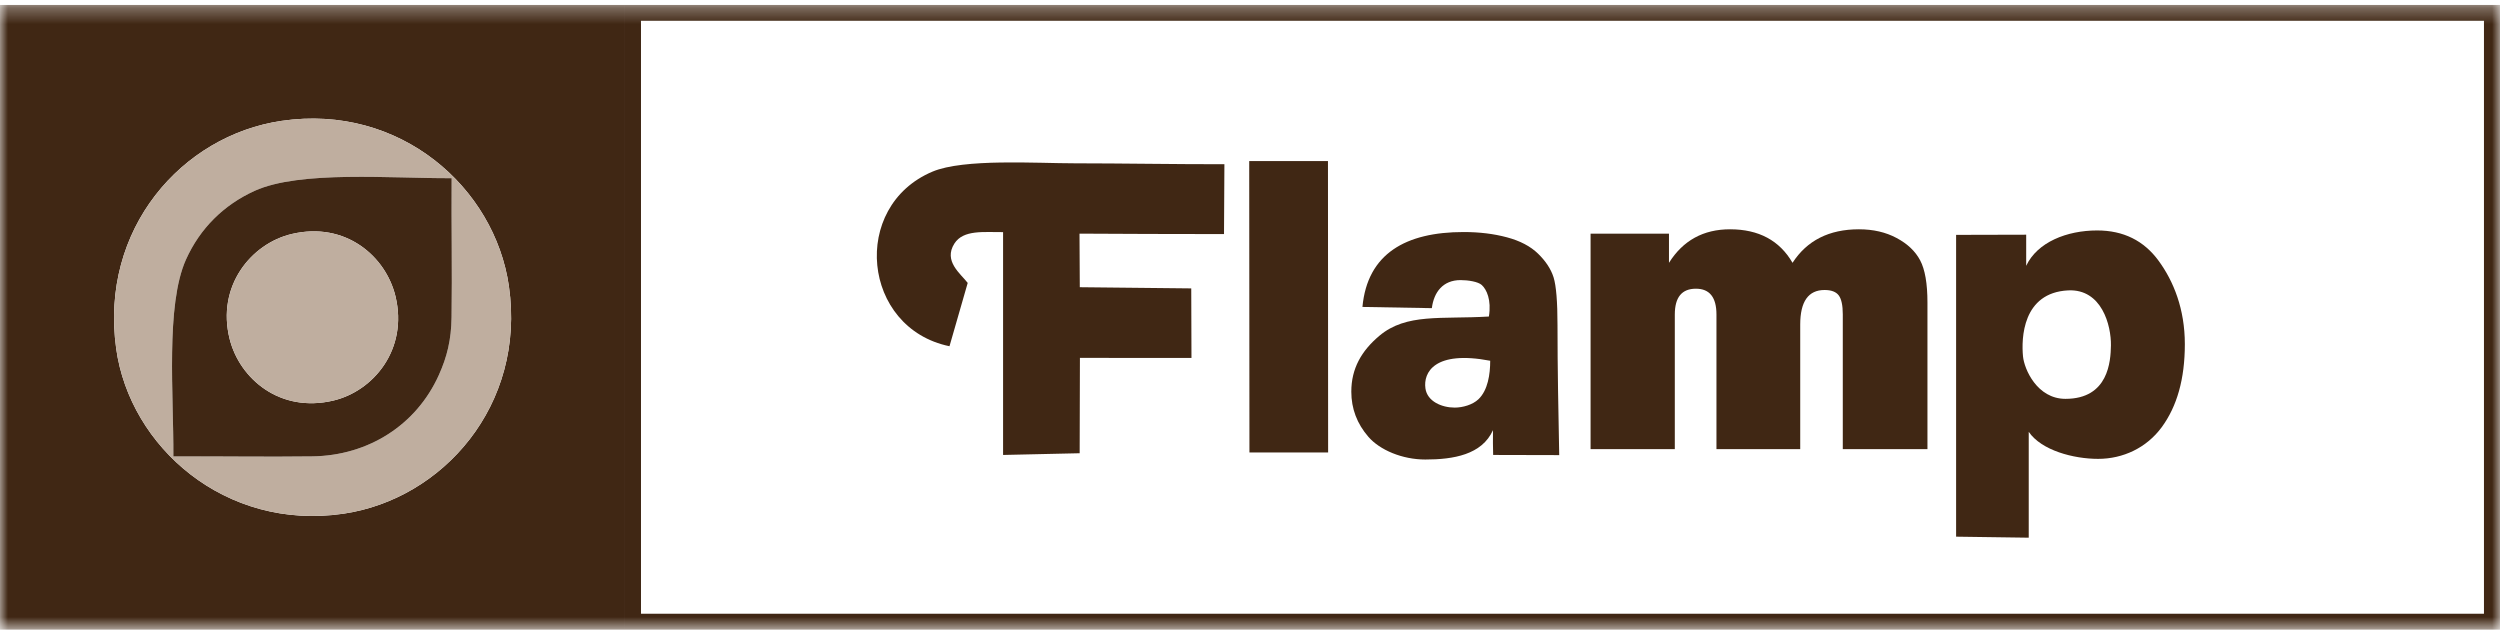
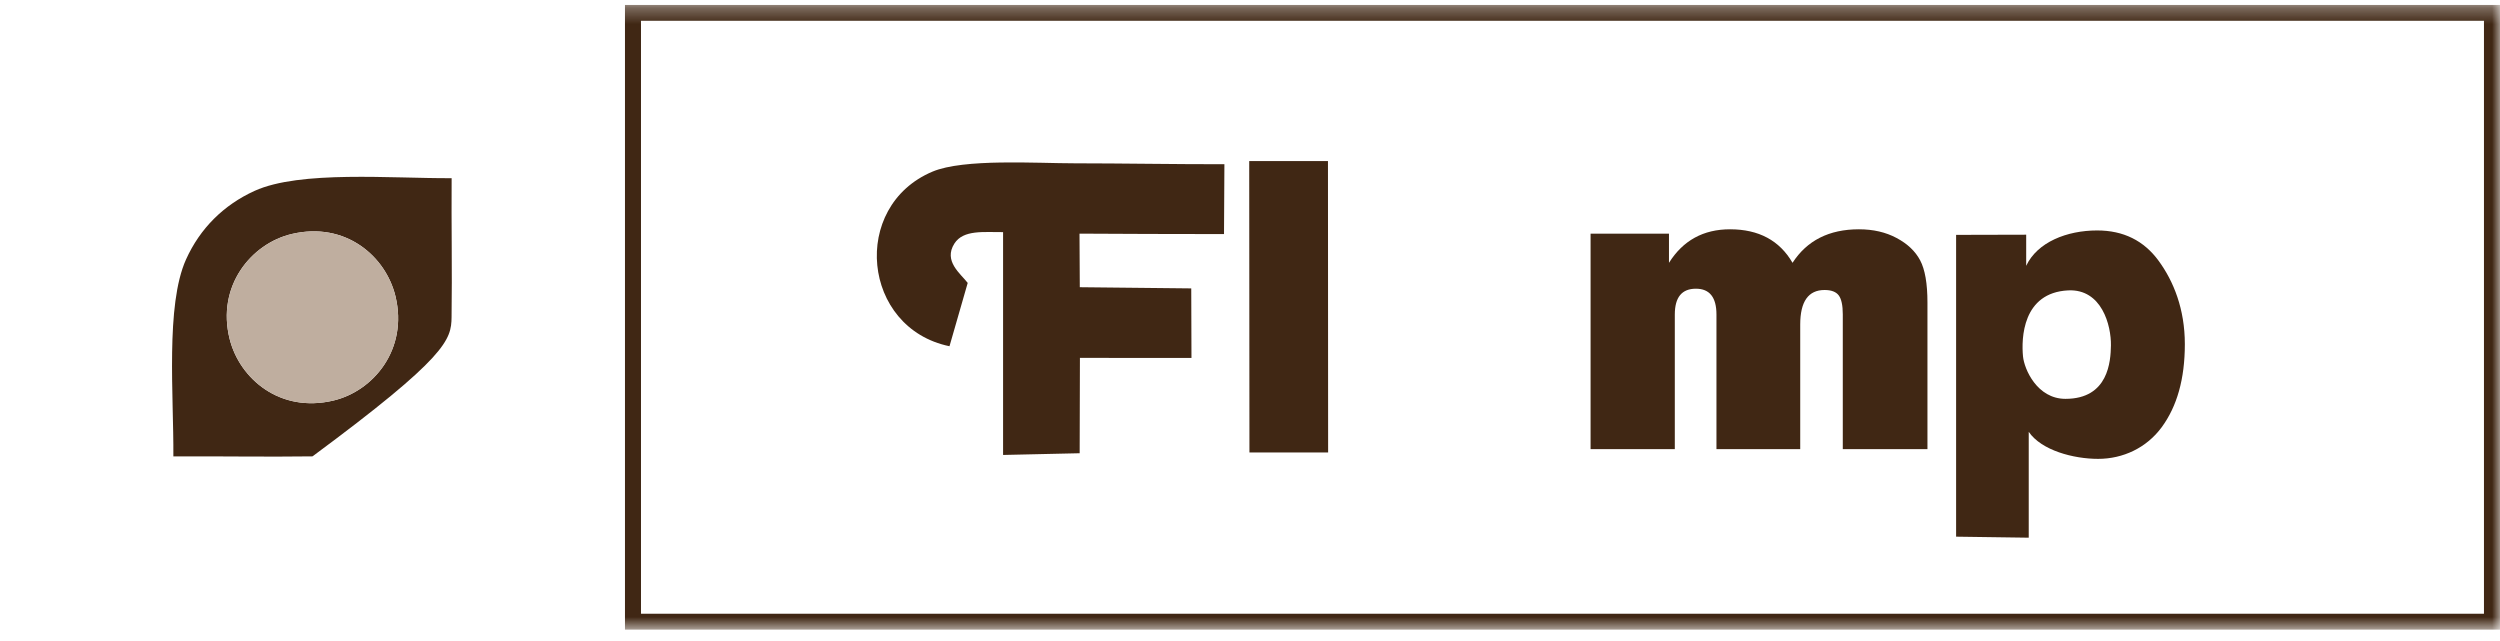
<svg xmlns="http://www.w3.org/2000/svg" width="156" height="40" viewBox="0 0 156 40" fill="none">
  <g clip-path="url(#clip0_584_5275)">
    <mask id="mask0_584_5275" style="mask-type:luminance" maskUnits="userSpaceOnUse" x="0" y="0" width="156" height="40">
      <path d="M156 0.299H0V39.299H156V0.299Z" fill="white" />
    </mask>
    <g mask="url(#mask0_584_5275)">
      <path d="M155.499 0.799V38.799H39.498V0.799H155.499Z" stroke="#402714" />
-       <path fill-rule="evenodd" clip-rule="evenodd" d="M7.249 21.749C6.212 14.282 11.353 8.456 17.569 7.543C24.964 6.455 30.876 11.706 31.757 17.863C32.821 25.296 27.617 31.146 21.431 32.055C14.063 33.138 8.101 27.892 7.249 21.749ZM0 39.299H38.999V0.299H0V39.299Z" fill="#402714" />
-       <path fill-rule="evenodd" clip-rule="evenodd" d="M10.818 28.479C10.845 24.701 10.321 19.047 11.61 16.187C12.482 14.251 13.961 12.785 15.891 11.908C18.723 10.623 24.445 11.14 28.183 11.118C28.162 14.008 28.219 16.914 28.179 19.799C28.159 21.201 27.896 22.265 27.385 23.403C25.981 26.524 22.979 28.429 19.5 28.477C16.615 28.517 13.707 28.462 10.818 28.479ZM7.249 21.749C8.102 27.892 14.063 33.138 21.431 32.055C27.618 31.146 32.821 25.296 31.757 17.863C30.876 11.706 24.964 6.455 17.569 7.542C11.353 8.456 6.213 14.282 7.249 21.749Z" fill="#BFAE9F" />
      <path fill-rule="evenodd" clip-rule="evenodd" d="M60.385 17.654C59.95 17.083 58.852 16.297 59.555 15.196C60.115 14.319 61.401 14.496 62.592 14.484L62.592 28.389L67.371 28.282L67.387 22.332L74.348 22.336L74.334 17.996L67.379 17.922L67.361 14.579C68.871 14.594 74.305 14.607 76.378 14.607L76.403 10.247C73.711 10.256 69.891 10.191 67.079 10.191C64.668 10.191 60.144 9.883 58.181 10.712C53.046 12.881 53.79 20.477 59.248 21.605L60.385 17.654Z" fill="#402714" />
-       <path fill-rule="evenodd" clip-rule="evenodd" d="M14.332 21.164C13.494 17.851 15.676 15.197 18.207 14.601C21.554 13.812 24.075 15.984 24.68 18.497C25.471 21.789 23.314 24.403 20.793 24.997C17.464 25.782 14.956 23.63 14.332 21.164ZM10.818 28.479C13.706 28.463 16.614 28.517 19.5 28.477C22.978 28.429 25.98 26.524 27.384 23.403C27.896 22.266 28.159 21.202 28.178 19.799C28.219 16.914 28.161 14.008 28.182 11.119C24.445 11.14 18.722 10.623 15.89 11.909C13.96 12.785 12.482 14.252 11.609 16.188C10.321 19.047 10.845 24.701 10.818 28.479Z" fill="#402714" />
+       <path fill-rule="evenodd" clip-rule="evenodd" d="M14.332 21.164C13.494 17.851 15.676 15.197 18.207 14.601C21.554 13.812 24.075 15.984 24.68 18.497C25.471 21.789 23.314 24.403 20.793 24.997C17.464 25.782 14.956 23.63 14.332 21.164ZM10.818 28.479C13.706 28.463 16.614 28.517 19.5 28.477C27.896 22.266 28.159 21.202 28.178 19.799C28.219 16.914 28.161 14.008 28.182 11.119C24.445 11.14 18.722 10.623 15.89 11.909C13.96 12.785 12.482 14.252 11.609 16.188C10.321 19.047 10.845 24.701 10.818 28.479Z" fill="#402714" />
      <path fill-rule="evenodd" clip-rule="evenodd" d="M14.333 21.164C14.957 23.63 17.464 25.782 20.793 24.997C23.314 24.403 25.472 21.789 24.68 18.497C24.076 15.984 21.555 13.812 18.207 14.601C15.677 15.197 13.495 17.85 14.333 21.164Z" fill="#BFAE9F" />
      <path fill-rule="evenodd" clip-rule="evenodd" d="M77.965 28.232L82.875 28.235L82.865 10.051L77.951 10.05L77.965 28.232Z" fill="#402714" />
      <path d="M126.593 33.552L122.061 33.488V14.656L126.434 14.645V16.588C127.128 15.109 128.976 14.38 130.864 14.38C132.5 14.38 133.78 15.013 134.705 16.283C135.632 17.553 136.334 19.283 136.334 21.474C136.334 23.661 135.84 25.363 134.894 26.654C133.947 27.945 132.477 28.633 130.924 28.633C129.399 28.633 127.393 28.113 126.593 26.946V33.552ZM126.236 22.243C126.313 23.033 127.111 24.888 128.885 24.888C131.576 24.888 131.706 22.534 131.722 21.556C131.742 20.303 131.149 18.018 129.054 18.12C126.201 18.261 126.125 21.116 126.236 22.243Z" fill="#402714" />
      <path d="M120.273 28.025H114.99V19.615C114.99 19.052 114.906 18.66 114.738 18.434C114.571 18.209 114.277 18.096 113.853 18.096C112.842 18.096 112.334 18.813 112.334 20.251V28.025H107.107V19.625C107.107 18.552 106.678 18.015 105.826 18.015C104.945 18.015 104.508 18.551 104.508 19.625V28.025H99.252V14.579H104.144V16.4C105.02 15.007 106.287 14.308 107.955 14.308C109.744 14.308 111.048 15.007 111.854 16.4C112.754 15.007 114.137 14.308 115.996 14.308C116.886 14.308 117.669 14.488 118.344 14.849C119.025 15.21 119.514 15.674 119.816 16.242C120.119 16.811 120.273 17.69 120.273 18.88V28.025Z" fill="#402714" />
-       <path d="M97.295 28.399L93.173 28.389C93.152 27.804 93.162 27.533 93.162 26.842C92.471 28.378 90.687 28.674 88.939 28.674C87.502 28.674 86.106 28.083 85.392 27.263C84.677 26.44 84.322 25.501 84.322 24.439C84.322 23.002 84.951 21.895 86.074 20.952C87.763 19.533 89.934 19.93 92.907 19.751C93.075 18.706 92.761 18.06 92.463 17.785C92.234 17.575 91.606 17.478 91.141 17.478C90.046 17.478 89.474 18.222 89.347 19.229L85.016 19.153C85.326 15.826 87.722 14.479 91.332 14.479C92.312 14.479 93.21 14.588 94.031 14.808C94.852 15.028 95.501 15.366 95.979 15.833C96.457 16.3 96.779 16.789 96.943 17.306C97.106 17.828 97.188 18.826 97.188 20.299C97.188 23.033 97.243 25.677 97.295 28.399ZM92.989 22.511C89.51 21.846 88.806 23.246 88.947 24.238C89.061 25.049 89.968 25.434 90.773 25.434C91.279 25.434 91.894 25.256 92.252 24.916C92.845 24.353 92.989 23.351 92.989 22.511Z" fill="#402714" />
    </g>
  </g>
  <defs>
    <clipPath id="clip0_584_5275">
      <rect width="156" height="39" fill="white" transform="translate(0 0.299)" />
    </clipPath>
  </defs>
</svg>